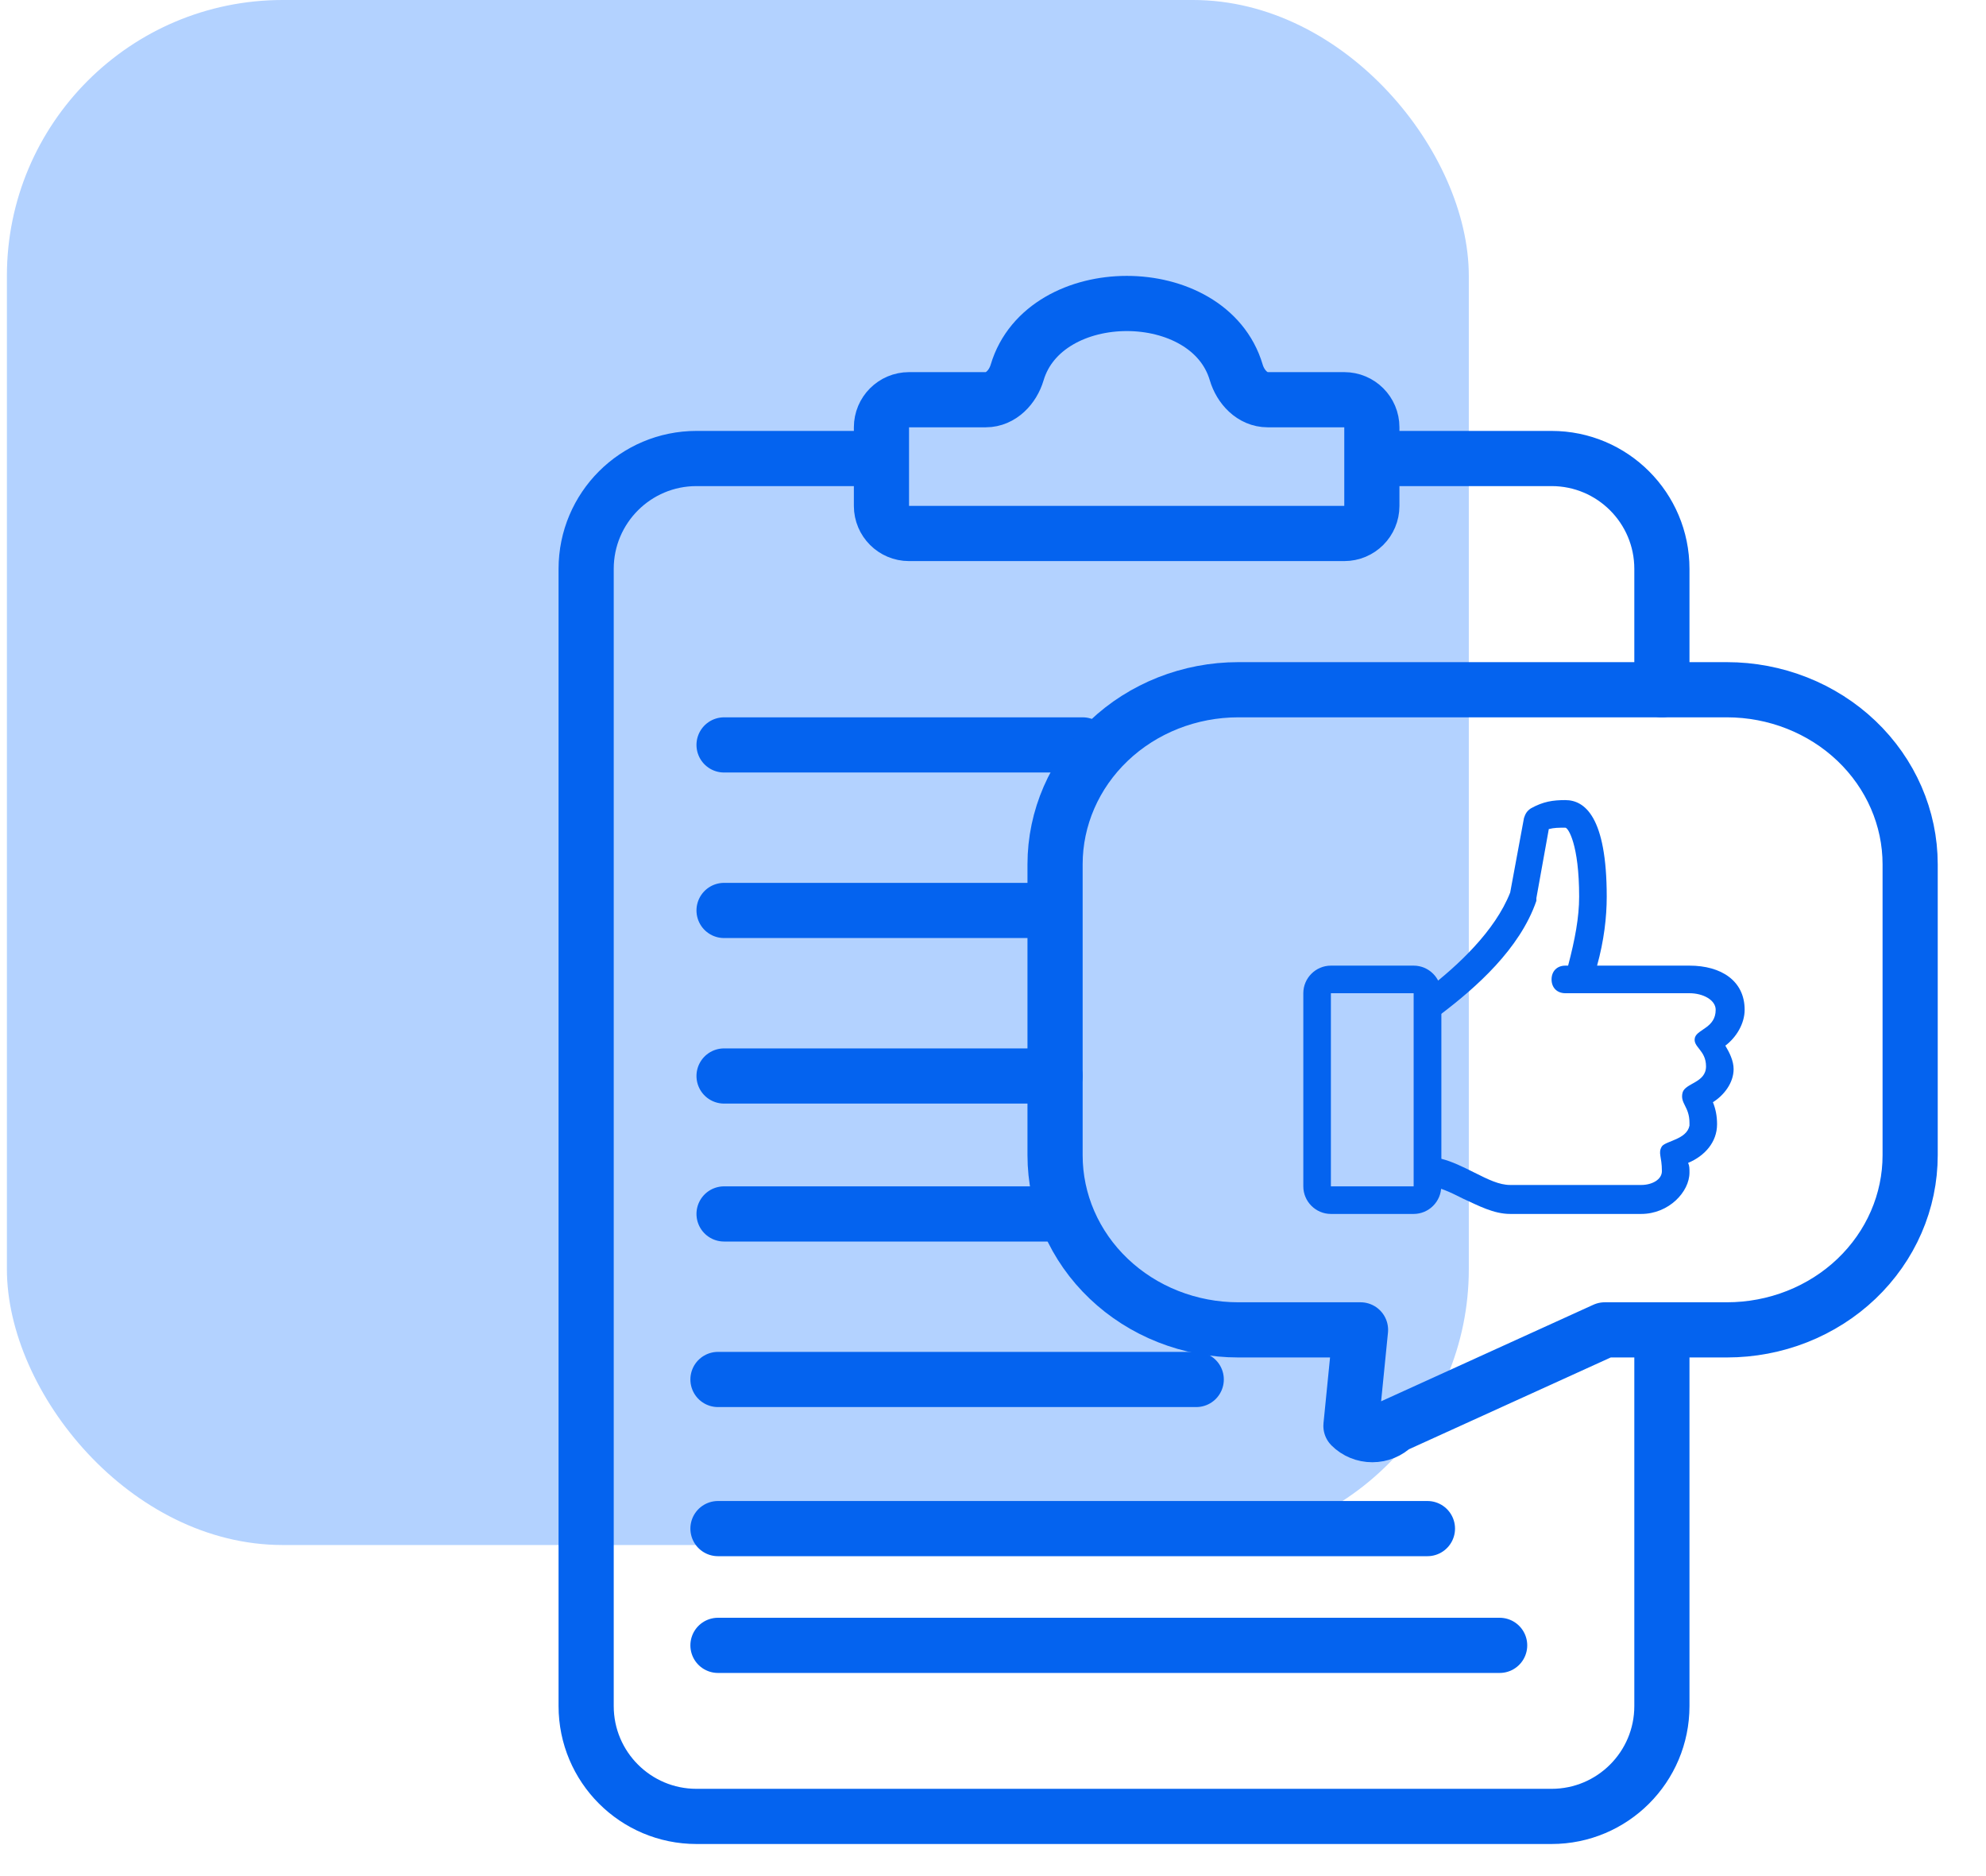
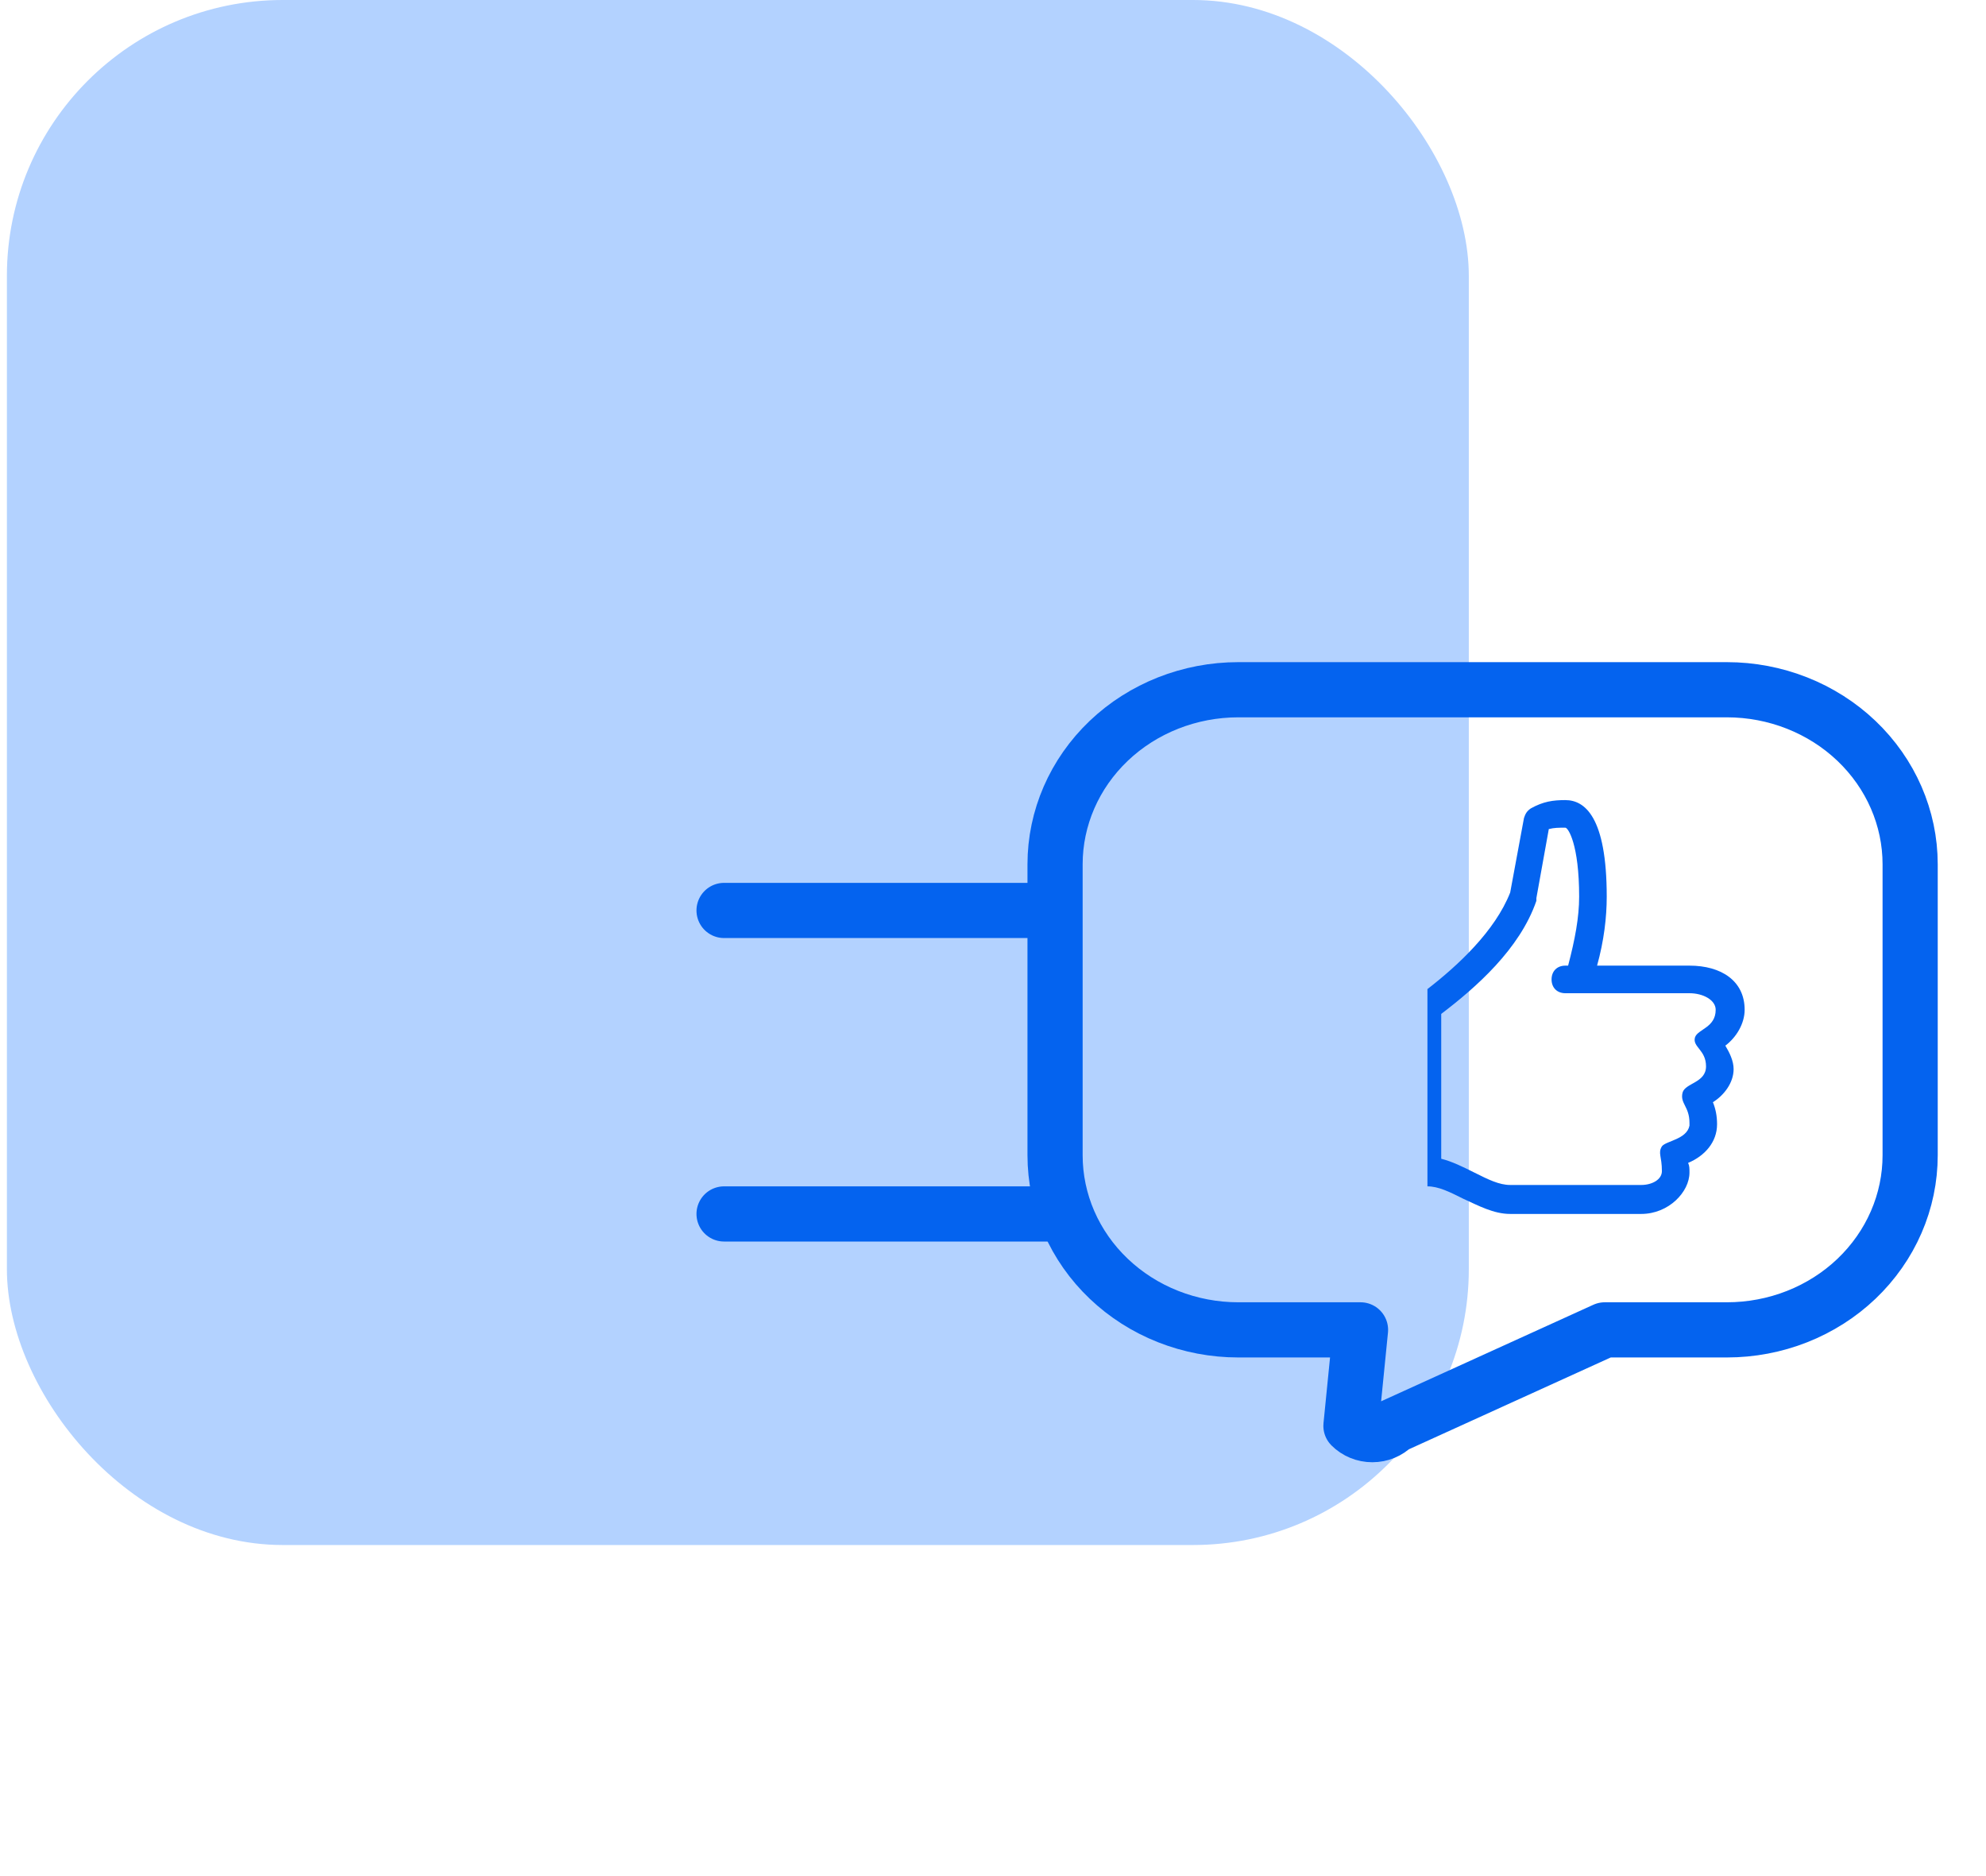
<svg xmlns="http://www.w3.org/2000/svg" width="72" height="68" viewBox="0 0 72 68" fill="none">
  <g clip-path="url(#clip0_76_2191)">
    <rect x="0.25" width="53" height="56" rx="10" fill="#B3D2FF" />
-     <path d="M49.735 16.619V18.337C49.735 18.89 49.288 19.337 48.735 19.337L32.956 19.337C32.404 19.337 31.956 18.89 31.956 18.337V16.619M49.735 16.619V15.488C49.735 14.935 49.288 14.488 48.735 14.488H45.956C45.404 14.488 44.975 14.028 44.818 13.498C43.833 10.166 37.868 10.167 36.875 13.502C36.718 14.03 36.289 14.488 35.739 14.488H32.956C32.404 14.488 31.956 14.936 31.956 15.488V16.619M49.735 16.619H56.25C58.459 16.619 60.25 18.41 60.25 20.619V25M60.25 48.5V61.837C60.25 64.046 58.459 65.837 56.25 65.837H25.25C23.041 65.837 21.25 64.046 21.25 61.837V20.619C21.25 18.41 23.041 16.619 25.25 16.619H31.956M26.029 59.637H54.368M26.029 55.405H51.75M26.029 50H43.368" stroke="#0463EF" stroke-width="2" stroke-linecap="round" />
    <path d="M26.25 44H38.25" stroke="#0463EF" stroke-width="2" stroke-linecap="round" />
-     <path d="M26.25 39H38.25" stroke="#0463EF" stroke-width="2" stroke-linecap="round" />
    <path d="M26.25 33H37.75" stroke="#0463EF" stroke-width="2" stroke-linecap="round" />
-     <path d="M26.25 27H39.25" stroke="#0463EF" stroke-width="2" stroke-linecap="round" />
    <path d="M69.25 31.327V41.873C69.25 42.704 69.079 43.527 68.745 44.295C68.412 45.063 67.922 45.761 67.306 46.349C66.689 46.937 65.957 47.403 65.15 47.721C64.344 48.039 63.48 48.202 62.608 48.202H58.179L50.527 51.682C50.427 51.782 50.307 51.862 50.174 51.917C50.04 51.972 49.897 52 49.752 52C49.607 52 49.463 51.972 49.33 51.917C49.196 51.862 49.076 51.782 48.977 51.682L49.324 48.202H44.892C44.02 48.202 43.156 48.038 42.35 47.72C41.544 47.402 40.812 46.936 40.195 46.348C39.578 45.761 39.089 45.063 38.755 44.295C38.421 43.527 38.25 42.704 38.25 41.873V31.327C38.25 29.649 38.95 28.04 40.195 26.853C41.441 25.667 43.13 25 44.892 25H62.606C64.368 25 66.057 25.667 67.303 26.853C68.549 28.04 69.25 29.649 69.25 31.327Z" stroke="#0463EF" stroke-width="2" stroke-linecap="round" stroke-linejoin="round" />
    <path d="M63.25 36.6C63.25 35.55 62.4 35 61.25 35H57.9C58.15 34.1 58.25 33.25 58.25 32.5C58.25 29.6 57.45 29 56.75 29C56.3 29 55.95 29.05 55.5 29.3C55.35 29.4 55.3 29.5 55.25 29.65L54.75 32.35C54.2 33.75 52.85 35 51.75 35.85V43C52.15 43 52.55 43.2 53.05 43.45C53.6 43.7 54.15 44 54.75 44H59.5C60.5 44 61.25 43.2 61.25 42.5C61.25 42.35 61.25 42.25 61.2 42.15C61.8 41.9 62.25 41.4 62.25 40.75C62.25 40.45 62.2 40.2 62.1 39.95C62.5 39.7 62.85 39.25 62.85 38.75C62.85 38.45 62.7 38.15 62.55 37.9C62.95 37.6 63.25 37.1 63.25 36.6ZM62.2 36.6C62.2 37.25 61.55 37.3 61.45 37.6C61.35 37.95 61.85 38.05 61.85 38.65C61.85 39.25 61.1 39.25 61 39.6C60.9 40 61.25 40.1 61.25 40.7V40.8C61.15 41.3 60.4 41.35 60.25 41.55C60.1 41.8 60.25 41.9 60.25 42.45C60.25 42.75 59.9 42.95 59.5 42.95H54.75C54.35 42.95 53.95 42.75 53.45 42.5C53.05 42.3 52.65 42.1 52.25 42V36.75C53.5 35.8 55.1 34.4 55.7 32.65V32.55L56.15 30.05C56.35 30 56.5 30 56.75 30C56.85 30 57.25 30.6 57.25 32.5C57.25 33.25 57.1 34.05 56.85 35H56.75C56.45 35 56.25 35.2 56.25 35.5C56.25 35.8 56.45 36 56.75 36H61.25C61.75 36 62.2 36.25 62.2 36.6Z" fill="#0463EF" />
-     <path d="M51.25 44H48.25C47.7 44 47.25 43.55 47.25 43V36C47.25 35.45 47.7 35 48.25 35H51.25C51.8 35 52.25 35.45 52.25 36V43C52.25 43.55 51.8 44 51.25 44ZM48.25 36V43H51.25V36H48.25Z" fill="#0463EF" />
  </g>
  <defs>
    <clipPath id="clip0_76_2191">
      <rect width="71" height="68" fill="white" transform="translate(0.25)" />
    </clipPath>
  </defs>
</svg>